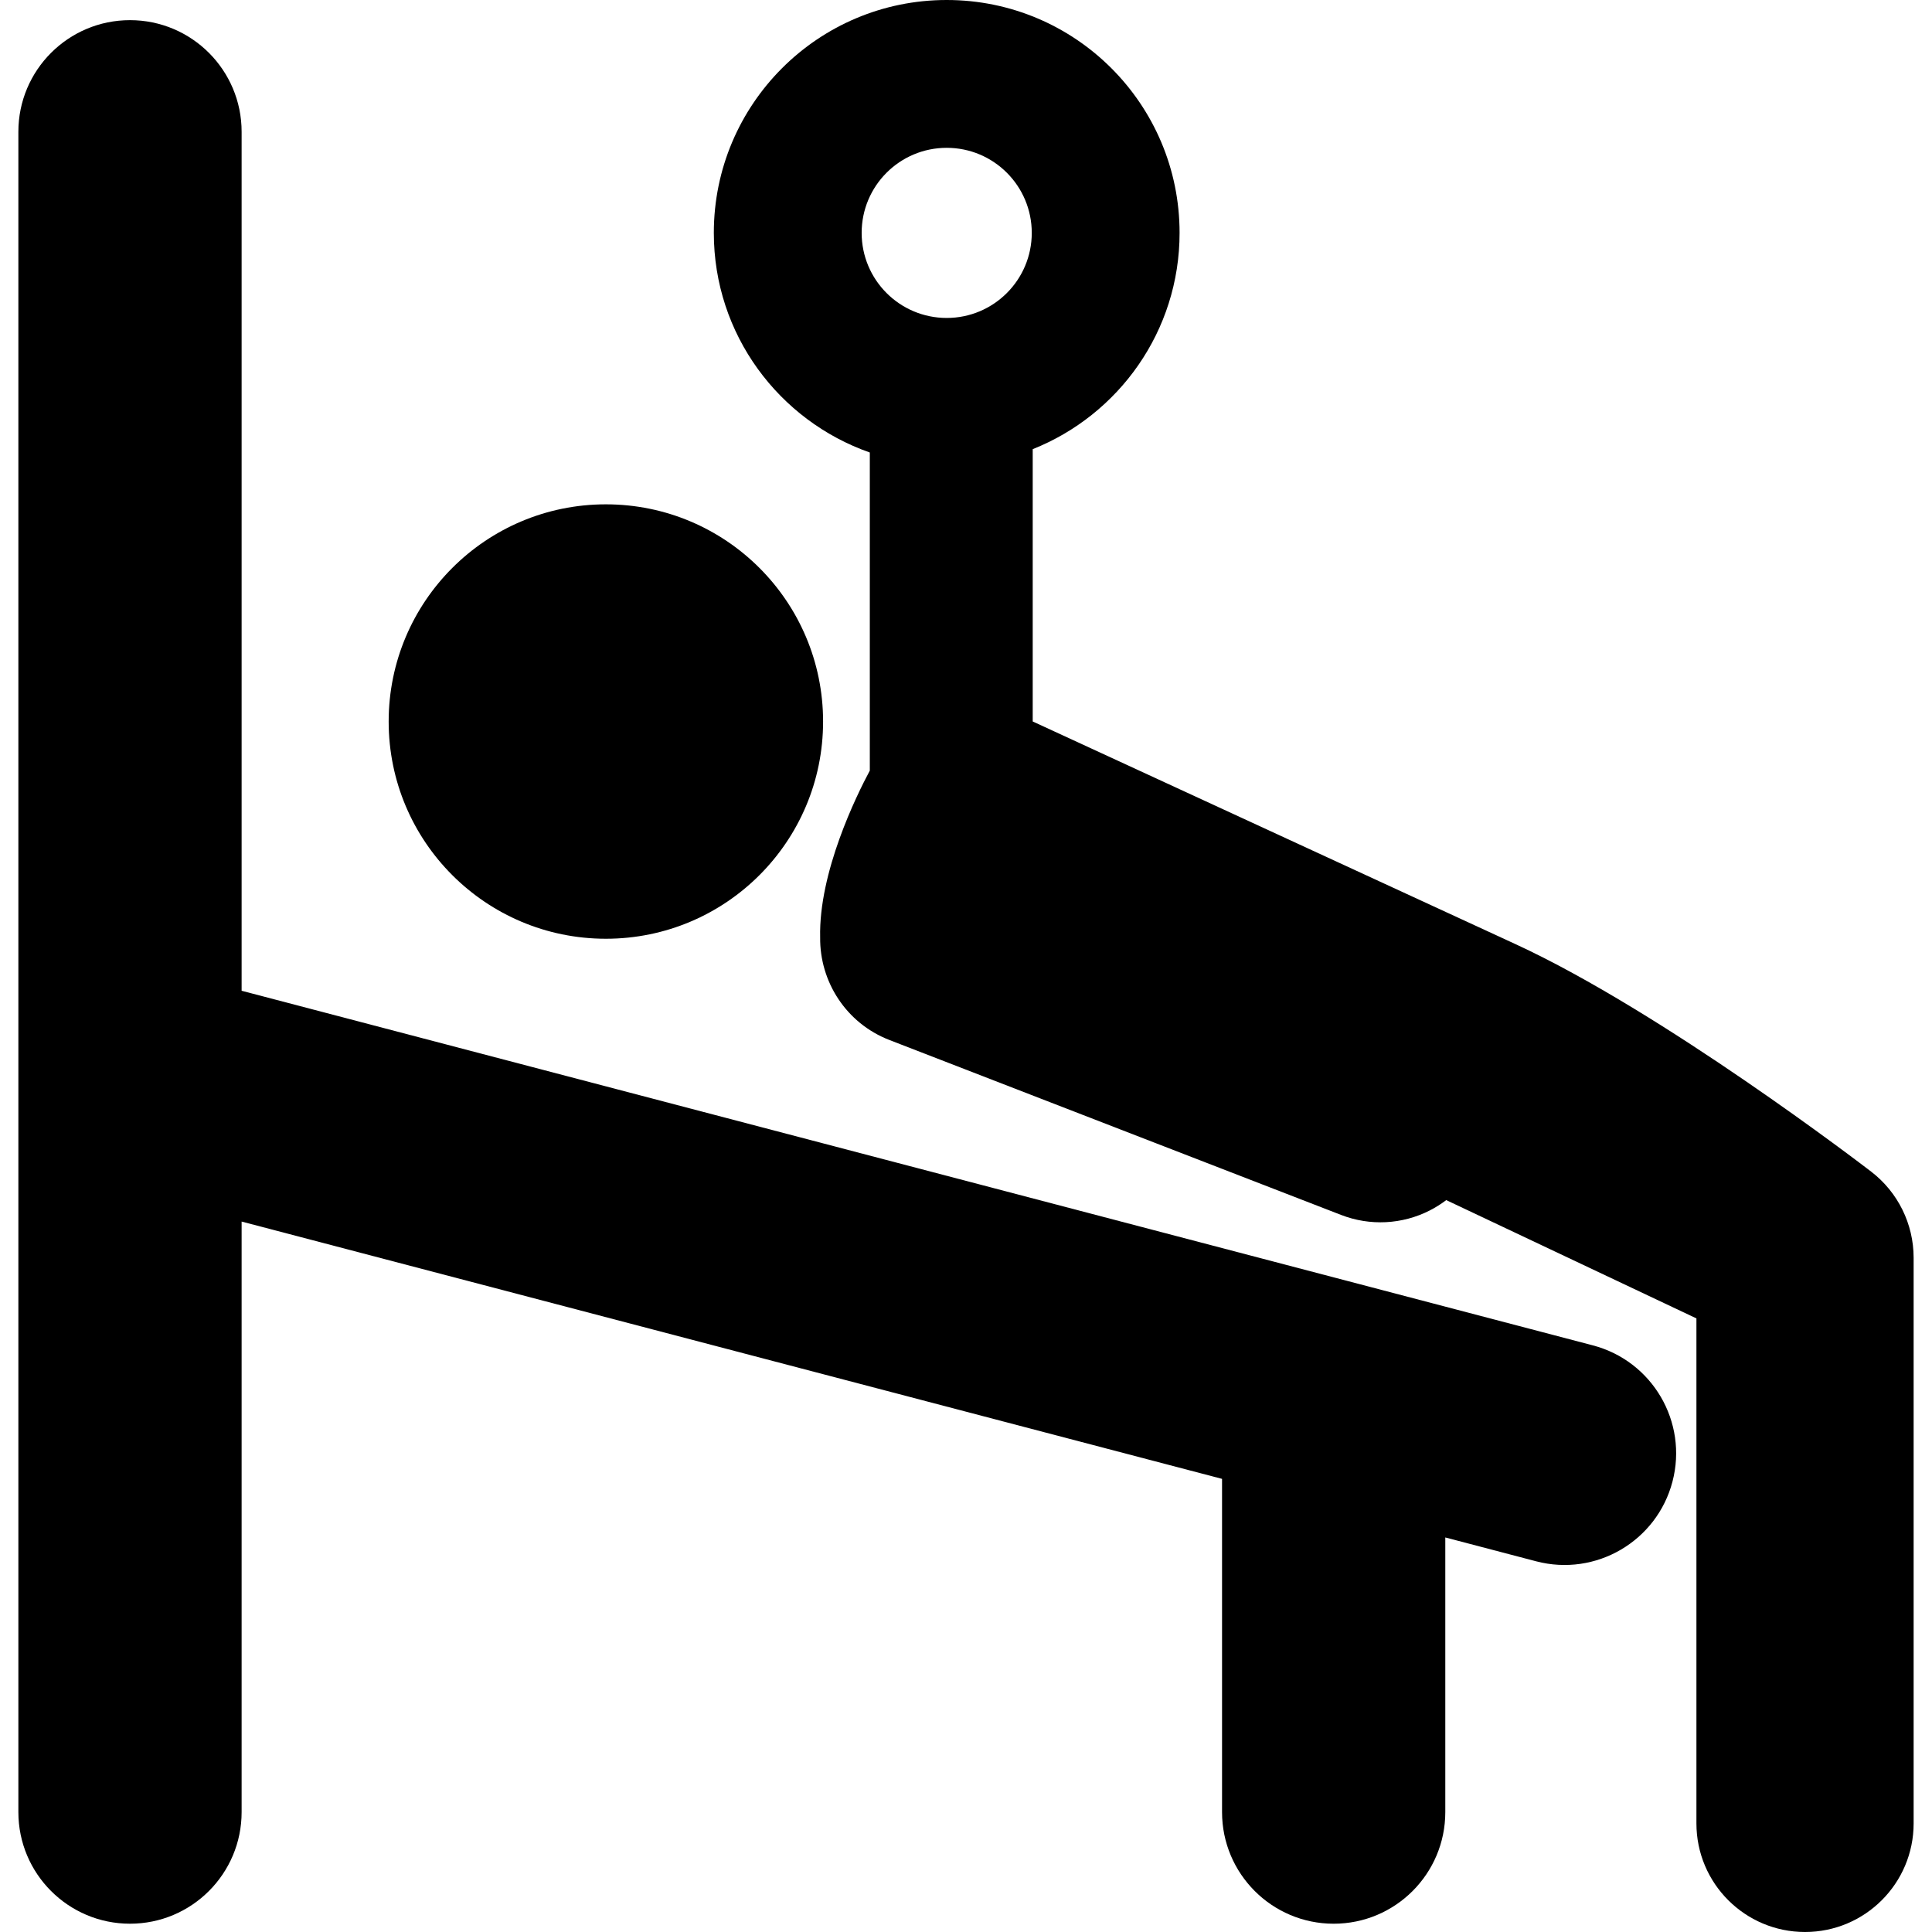
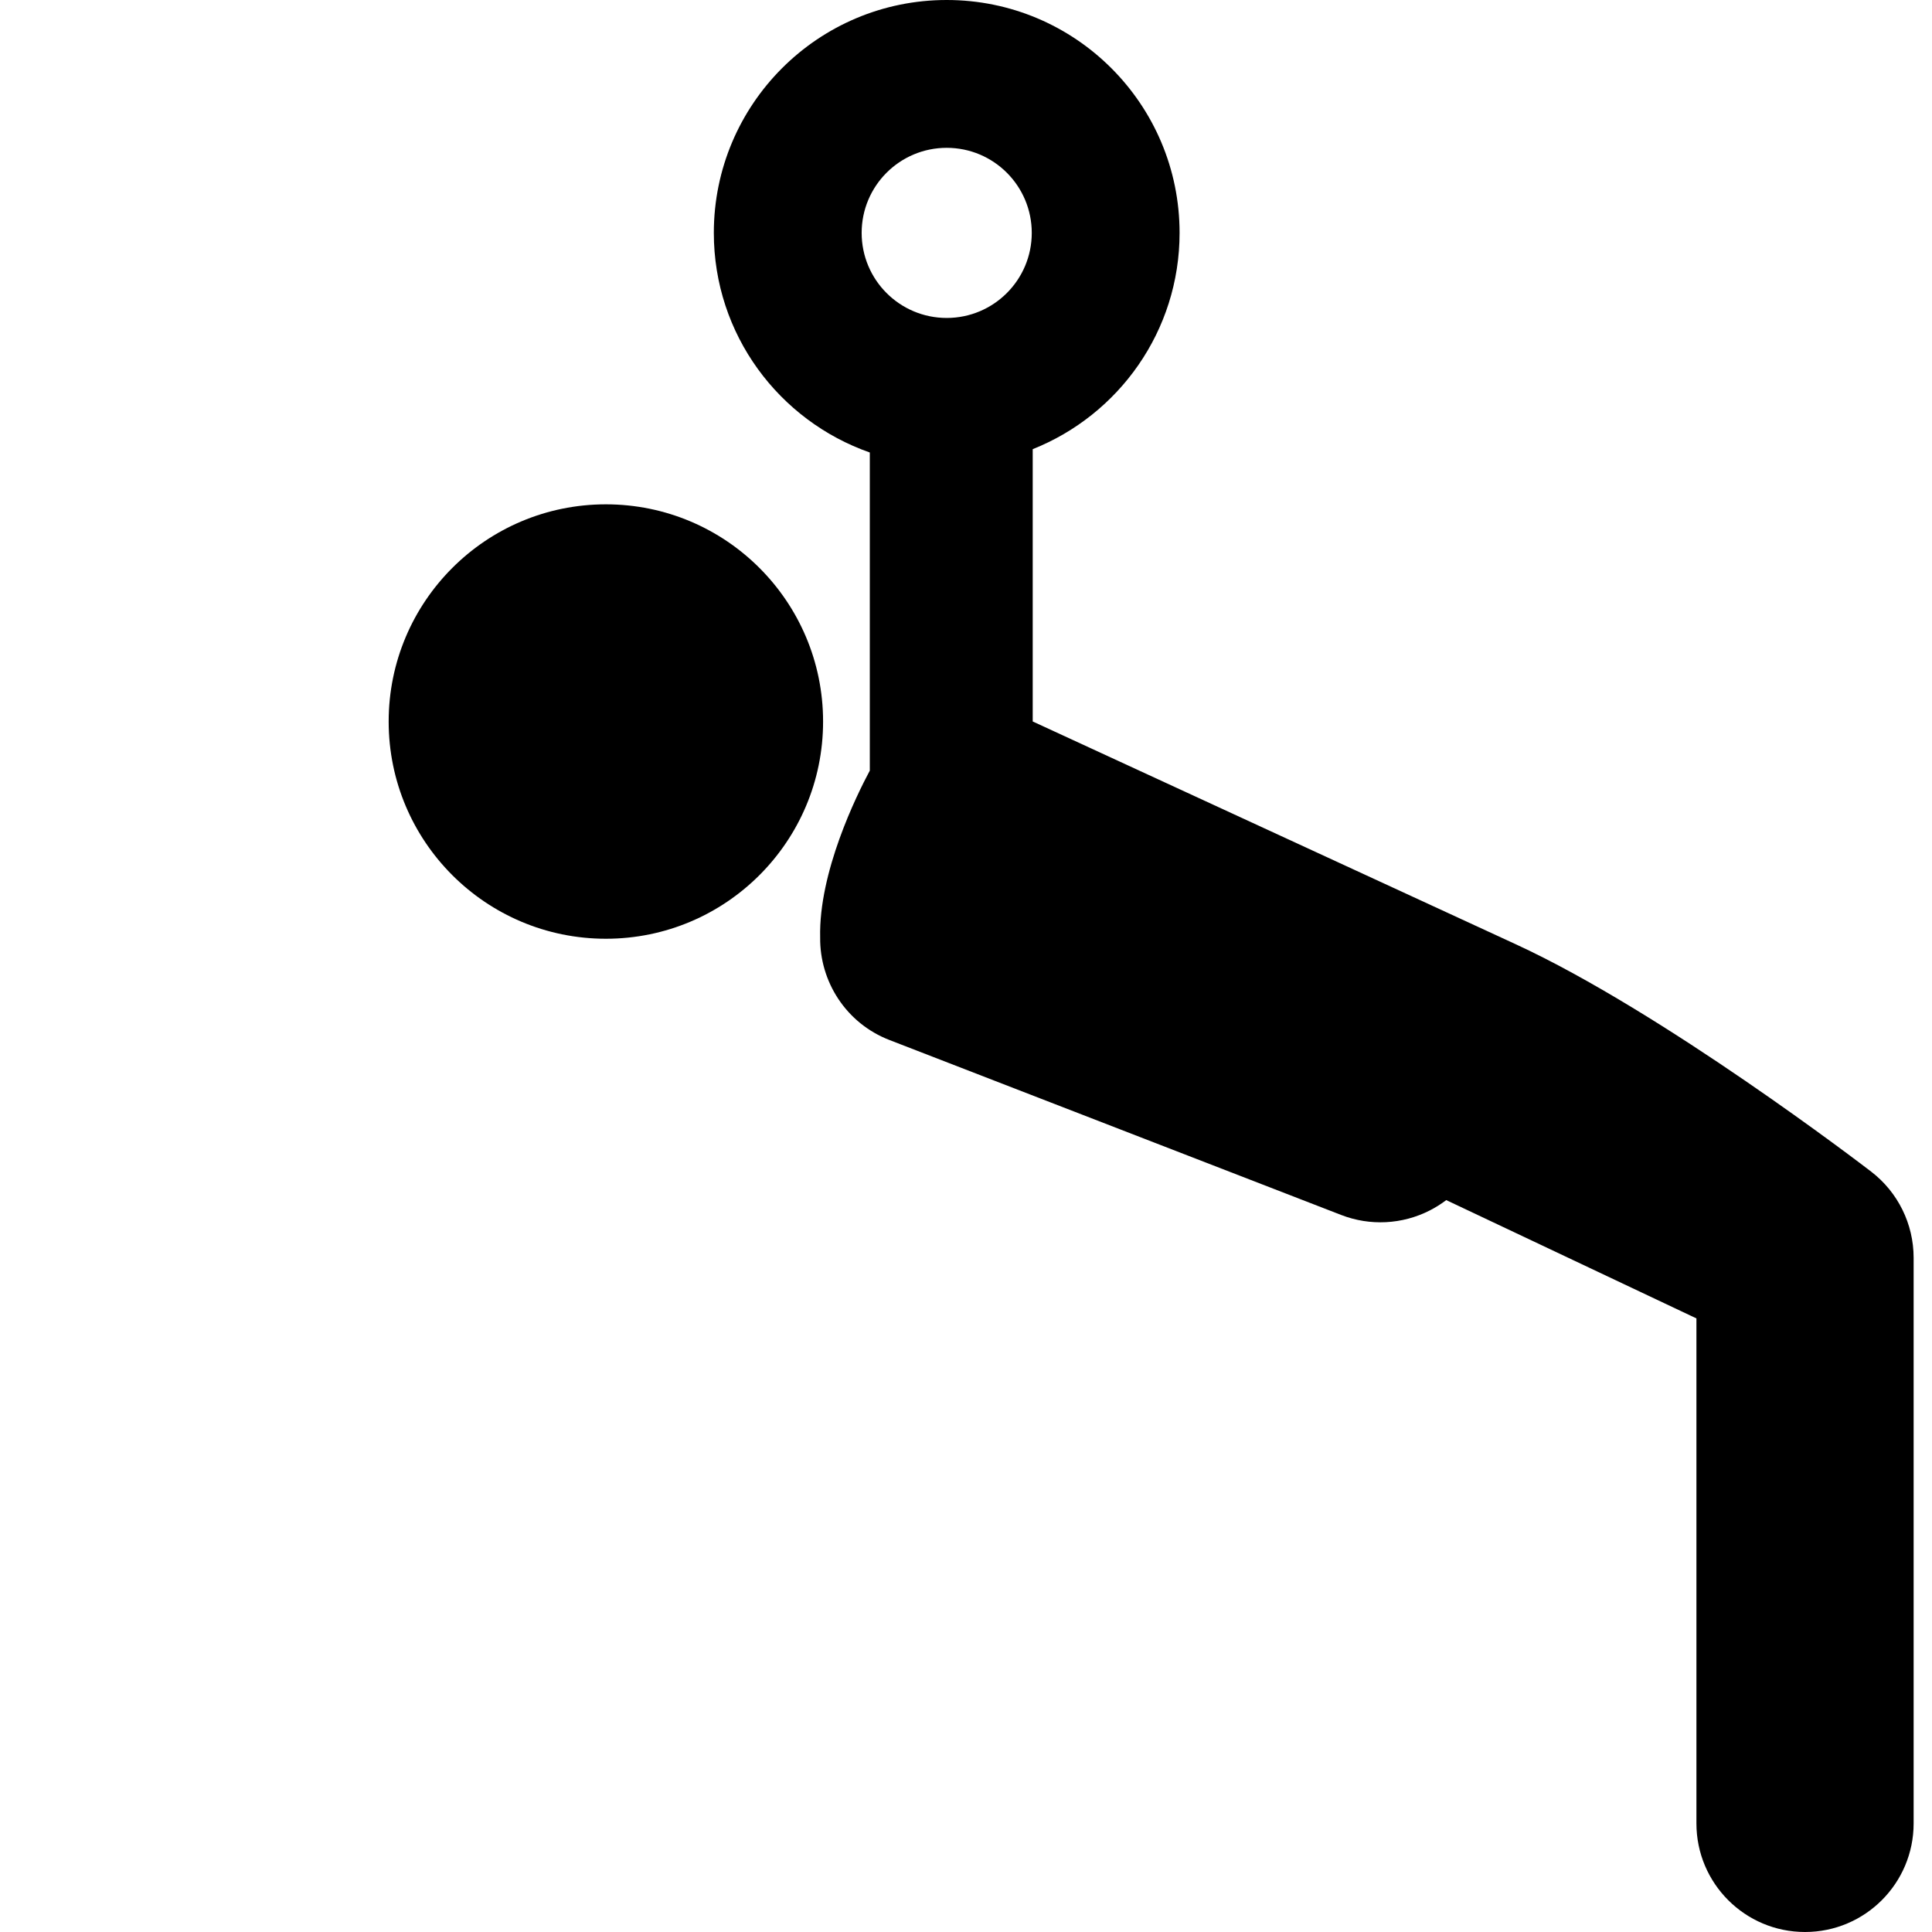
<svg xmlns="http://www.w3.org/2000/svg" version="1.1" id="Capa_1" x="0px" y="0px" width="465.309px" height="465.309px" viewBox="0 0 465.309 465.309" style="enable-background:new 0 0 465.309 465.309;" xml:space="preserve">
  <g>
    <g id="_x36_6_28_">
      <g>
        <circle cx="145.921" cy="173.778" r="52.313" />
        <path d="M450.665,282.184c-2.035-1.561-50.166-38.424-85.633-54.78l-116.31-53.643v-65.582     c20.711-8.244,35.372-28.438,35.372-52.09C284.095,25.111,258.983,0,228.006,0c-30.974,0-56.086,25.111-56.086,56.088     c0,24.48,15.705,45.236,37.568,52.895v76.609c-3.219,6.014-12.329,24.5-11.958,40.195c-0.118,10.596,6.22,20.643,16.685,24.693     l108.806,42.141c6.947,2.689,14.699,2.287,21.322-1.088c1.408-0.717,2.732-1.555,3.973-2.496l60.256,28.492v121.623     c0,14.445,11.711,26.156,26.154,26.156s26.158-11.711,26.158-26.156V302.926C460.884,294.801,457.108,287.135,450.665,282.184z      M228.007,76.577c-11.313,0-20.484-9.172-20.484-20.488c0-11.314,9.171-20.486,20.484-20.486     c11.316,0,20.486,9.172,20.486,20.486C248.493,67.405,239.323,76.577,228.007,76.577z" />
-         <path d="M383.62,324.021L58.193,238.618V31.739c0-14.848-12.033-26.885-26.884-26.885c-14.849,0-26.884,12.037-26.884,26.885     v404.689c0,14.848,12.035,26.885,26.884,26.885c14.851,0,26.884-12.037,26.884-26.885V294.206l236.128,61.97v80.254     c0,14.848,12.035,26.885,26.885,26.885c14.848,0,26.885-12.037,26.885-26.885v-66.144l21.881,5.742     c14.365,3.77,29.061-4.815,32.83-19.183C406.571,342.483,397.983,327.788,383.62,324.021z" />
      </g>
    </g>
  </g>
  <g>
</g>
  <g>
</g>
  <g>
</g>
  <g>
</g>
  <g>
</g>
  <g>
</g>
  <g>
</g>
  <g>
</g>
  <g>
</g>
  <g>
</g>
  <g>
</g>
  <g>
</g>
  <g>
</g>
  <g>
</g>
  <g>
</g>
</svg>